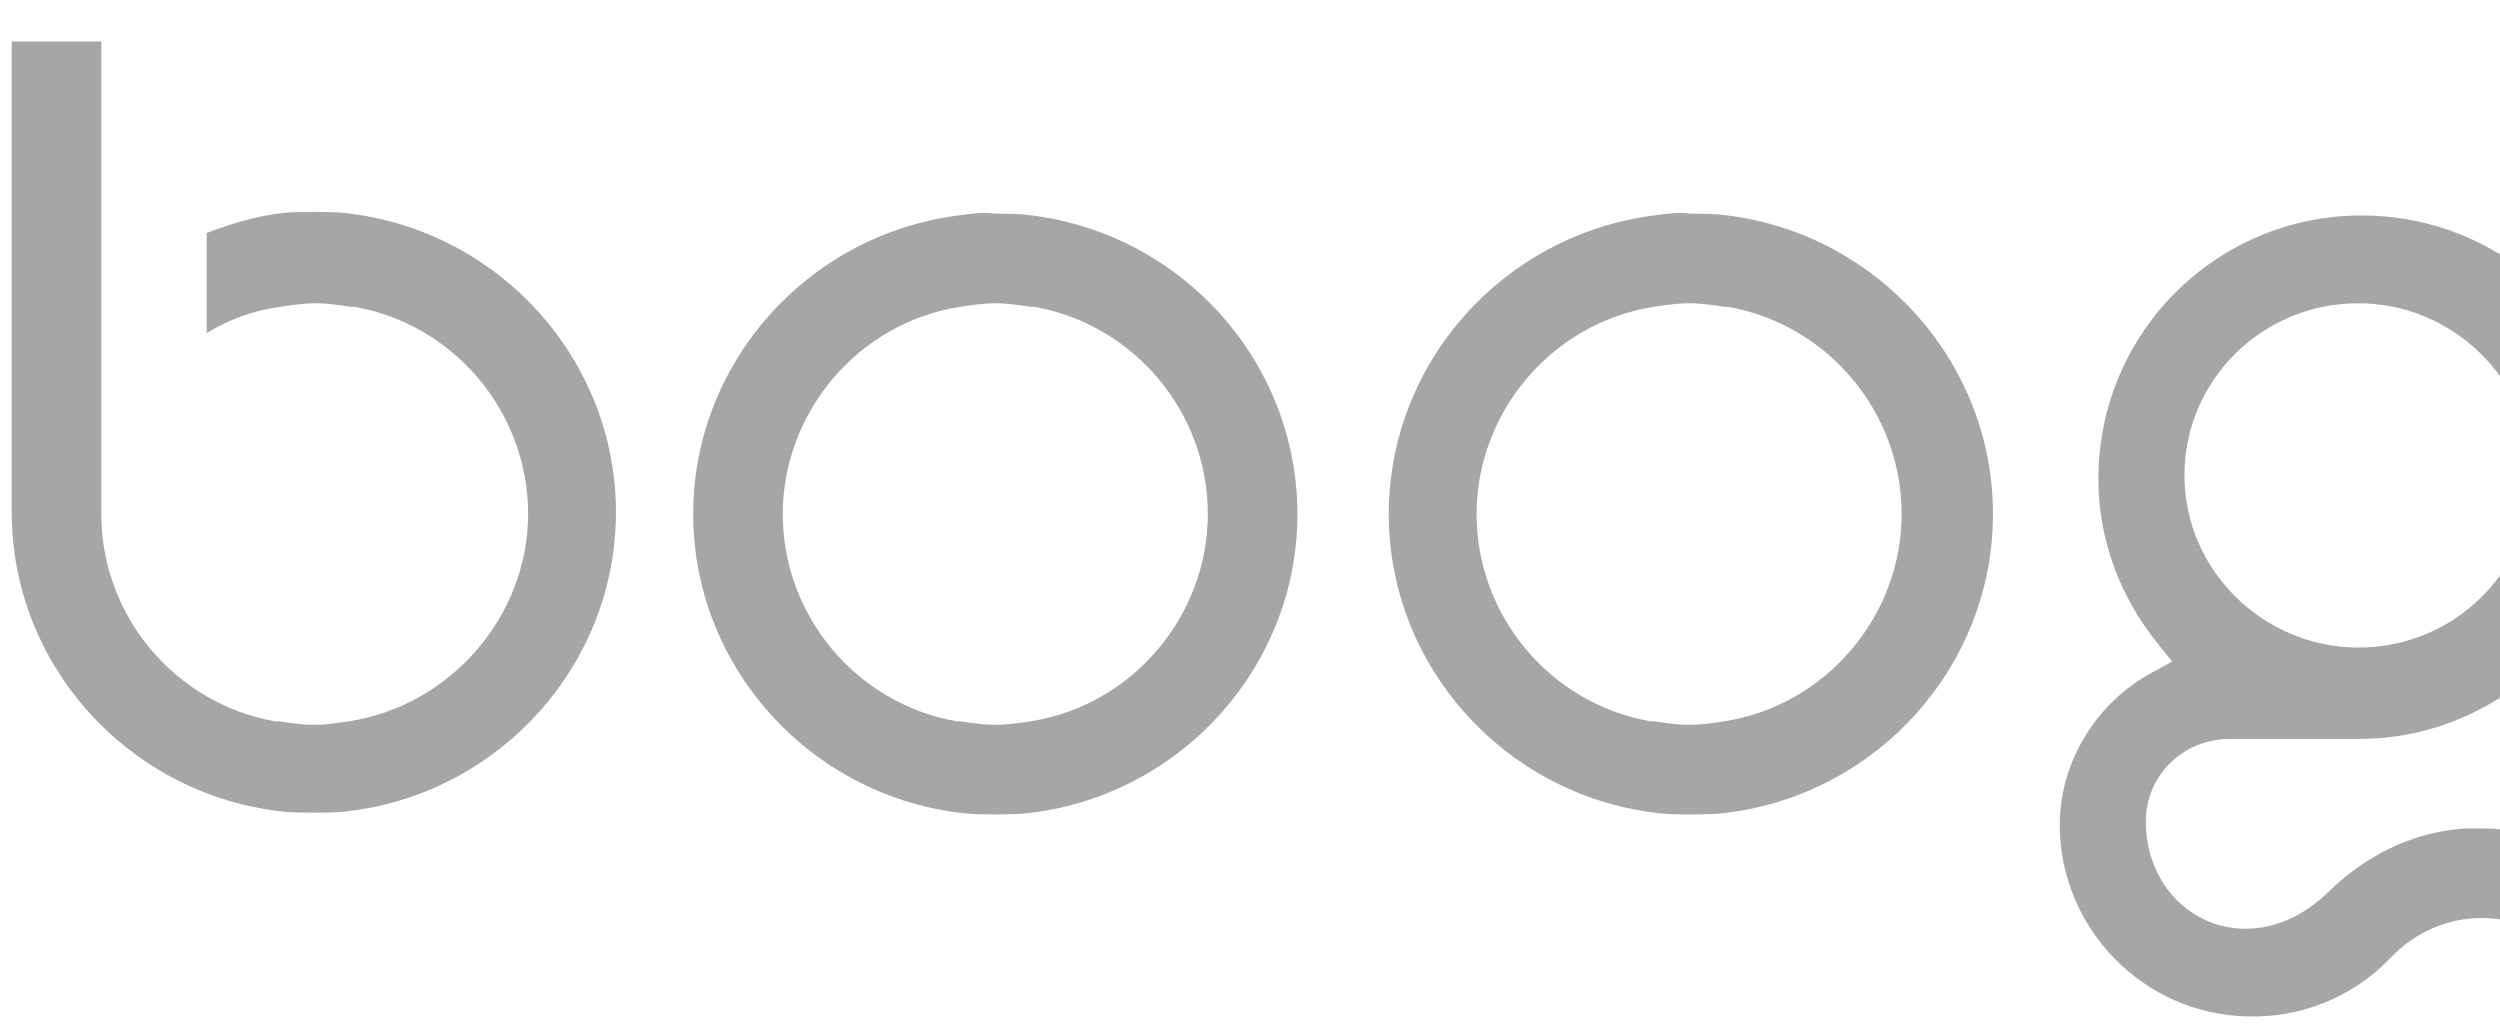
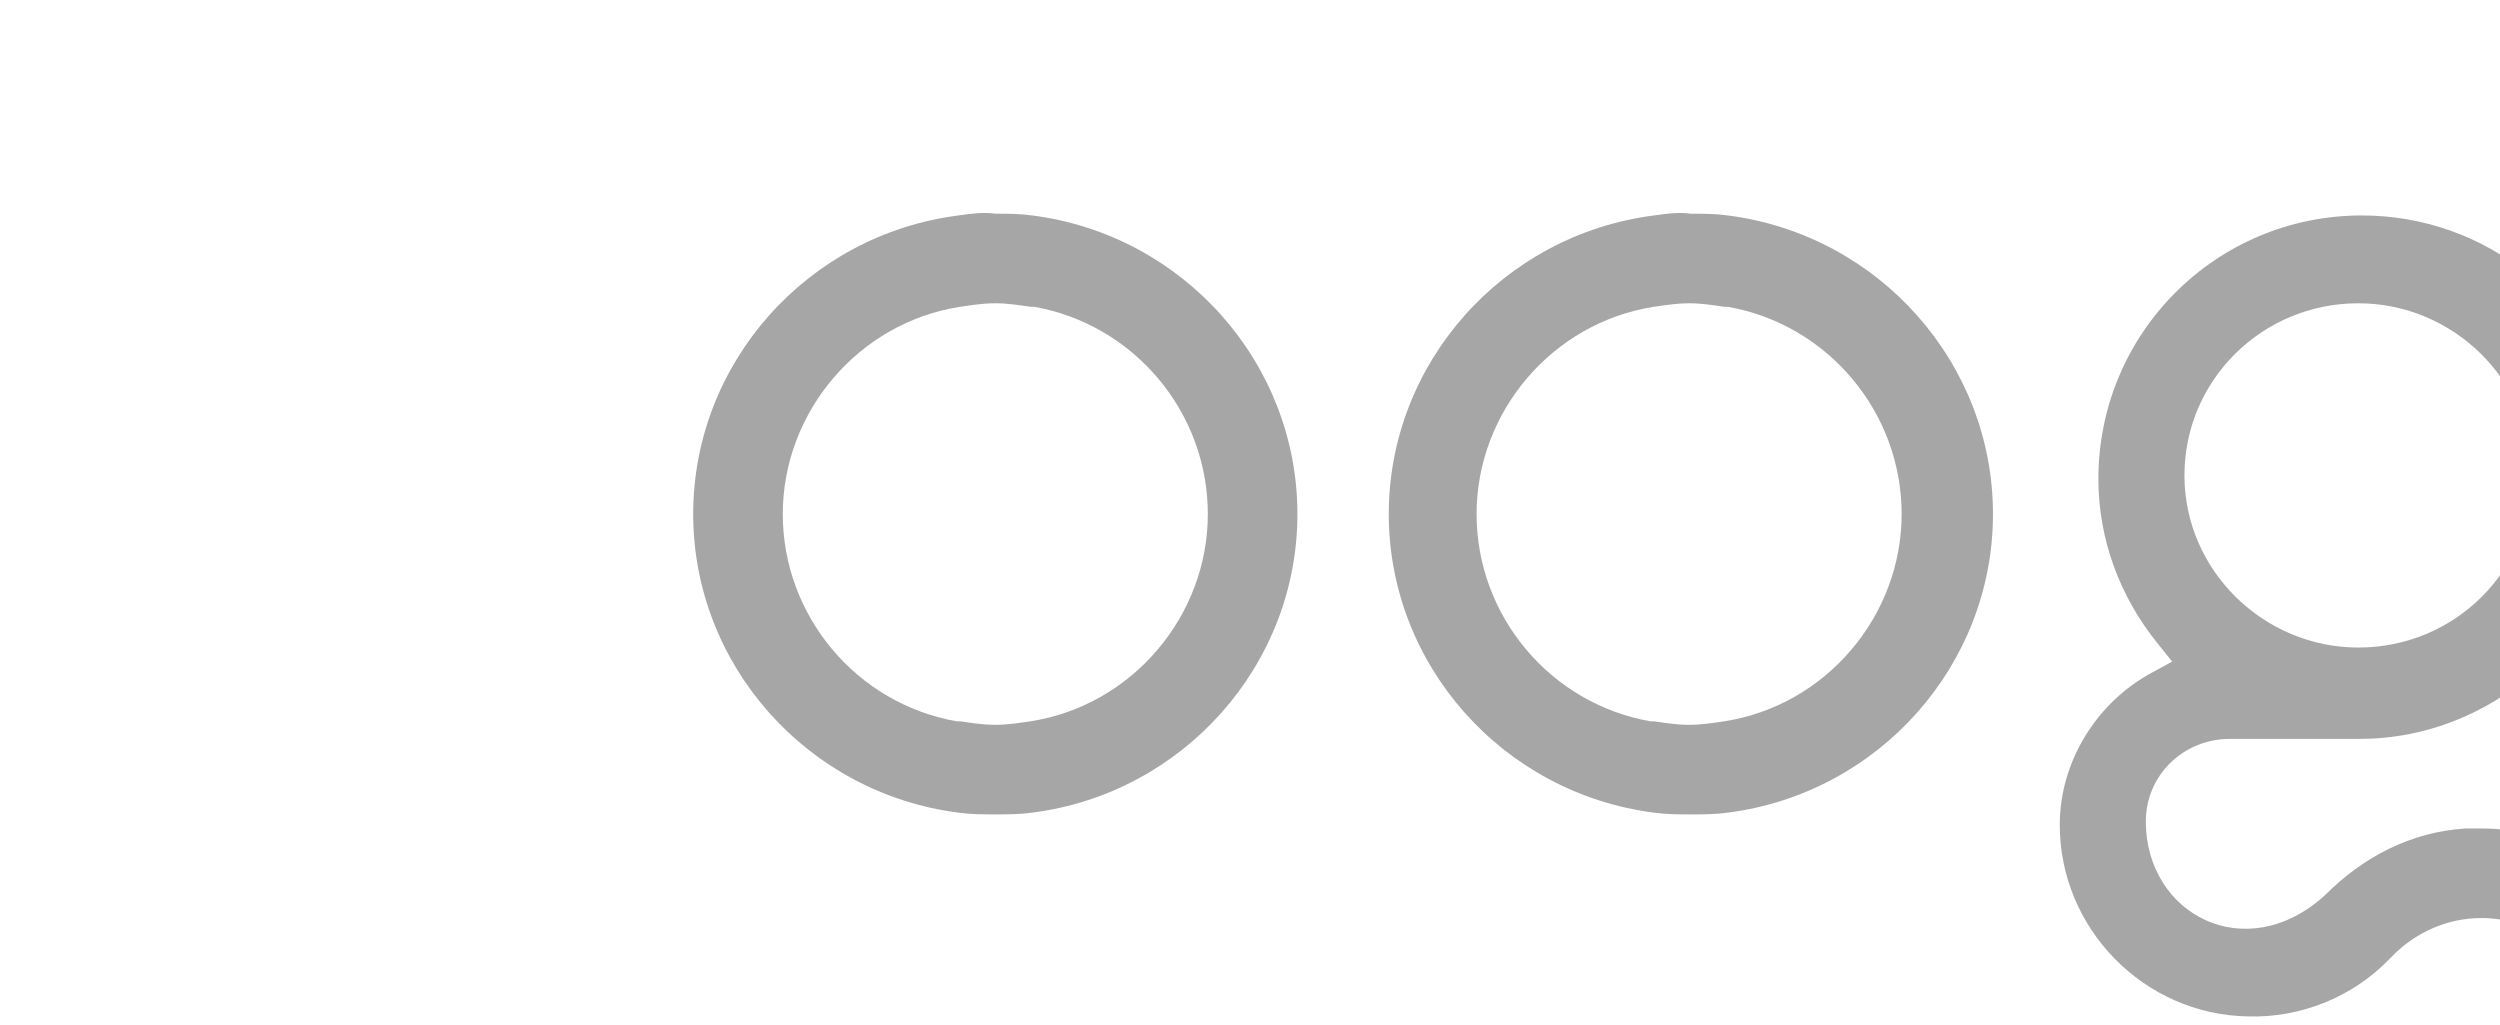
<svg xmlns="http://www.w3.org/2000/svg" width="122" height="50" viewBox="0 0 122 50" fill="none">
  <path d="M104.716 40.086C104.716 37.857 106.516 36.057 108.83 36.057H115.173C119.03 36.057 122.63 34.257 125.116 31.343C127.001 29.029 128.03 26.2 128.03 23.286C128.03 20.886 127.344 18.572 126.144 16.6L130.344 12.914L127.43 9.657L123.316 13.343C121.087 11.543 118.258 10.514 115.258 10.514C108.144 10.514 102.401 16.257 102.401 23.372C102.401 26.286 103.43 29.114 105.316 31.429L106.001 32.286L105.058 32.8C102.316 34.257 100.516 37.172 100.516 40.257C100.516 45.314 104.63 49.514 109.687 49.6C112.258 49.686 114.83 48.657 116.63 46.772L116.801 46.6C117.916 45.486 119.458 44.8 121.087 44.8C123.401 44.8 125.544 46.172 126.573 48.229L130.43 46.086C128.63 42.657 125.03 40.429 121.087 40.429C120.83 40.429 120.573 40.429 120.316 40.429C117.658 40.6 115.344 41.8 113.458 43.686C109.601 47.2 104.716 44.629 104.716 40.086ZM123.573 23.2C123.573 27.829 119.801 31.6 115.087 31.6C110.458 31.6 106.601 27.829 106.601 23.2C106.601 18.572 110.373 14.8 115.087 14.8C119.716 14.8 123.573 18.572 123.573 23.2Z" fill="#A6A6A6" />
-   <path d="M10.087 11.371V16.257C11.201 15.571 12.401 15.143 13.687 14.971C14.287 14.886 14.801 14.8 15.401 14.8C16.001 14.8 16.515 14.886 17.115 14.971H17.287C22.172 15.828 25.772 20.114 25.772 25.085C25.772 30.057 22.001 34.428 17.029 35.2C16.429 35.285 15.915 35.371 15.315 35.371C14.715 35.371 14.201 35.285 13.601 35.2H13.429C8.544 34.343 4.944 30.057 4.944 25.085V2.028H0.572V25C0.572 32.371 6.144 38.628 13.515 39.571C14.115 39.657 14.715 39.657 15.315 39.657C15.915 39.657 16.515 39.657 17.115 39.571C24.487 38.628 30.058 32.371 30.058 25C30.058 17.628 24.487 11.371 17.115 10.428C16.515 10.343 15.915 10.343 15.315 10.343C14.715 10.343 14.115 10.343 13.515 10.428C12.315 10.6 11.201 10.943 10.087 11.371Z" fill="#A6A6A6" />
  <path d="M46.771 10.514C39.4 11.457 33.828 17.714 33.828 25.085C33.828 32.457 39.4 38.714 46.771 39.657C47.371 39.742 47.971 39.742 48.571 39.742C49.171 39.742 49.771 39.742 50.371 39.657C57.742 38.714 63.314 32.457 63.314 25.085C63.314 17.714 57.742 11.457 50.371 10.514C49.771 10.428 49.171 10.428 48.571 10.428C47.971 10.342 47.371 10.428 46.771 10.514ZM50.457 14.971C55.342 15.828 58.942 20.114 58.942 25.085C58.942 30.057 55.257 34.428 50.285 35.2C49.685 35.285 49.171 35.371 48.571 35.371C47.971 35.371 47.457 35.285 46.857 35.2H46.685C41.8 34.342 38.2 30.057 38.2 25.085C38.2 20.114 41.885 15.742 46.857 14.971C47.457 14.885 47.971 14.8 48.571 14.8C49.171 14.8 49.685 14.885 50.285 14.971H50.457Z" fill="#A6A6A6" />
  <path d="M80.714 10.514C73.343 11.457 67.772 17.714 67.772 25.086C67.772 32.457 73.343 38.714 80.714 39.657C81.314 39.743 81.914 39.743 82.514 39.743C83.114 39.743 83.714 39.743 84.314 39.657C91.686 38.714 97.257 32.457 97.257 25.086C97.257 17.714 91.686 11.457 84.314 10.514C83.714 10.429 83.114 10.429 82.514 10.429C81.914 10.343 81.314 10.429 80.714 10.514ZM84.314 14.971C89.2 15.829 92.8 20.114 92.8 25.086C92.8 30.057 89.114 34.429 84.143 35.2C83.543 35.286 83.029 35.371 82.429 35.371C81.829 35.371 81.314 35.286 80.714 35.2H80.543C75.657 34.343 72.057 30.057 72.057 25.086C72.057 20.114 75.743 15.743 80.714 14.971C81.314 14.886 81.829 14.8 82.429 14.8C83.029 14.8 83.543 14.886 84.143 14.971H84.314Z" fill="#A6A6A6" />
</svg>